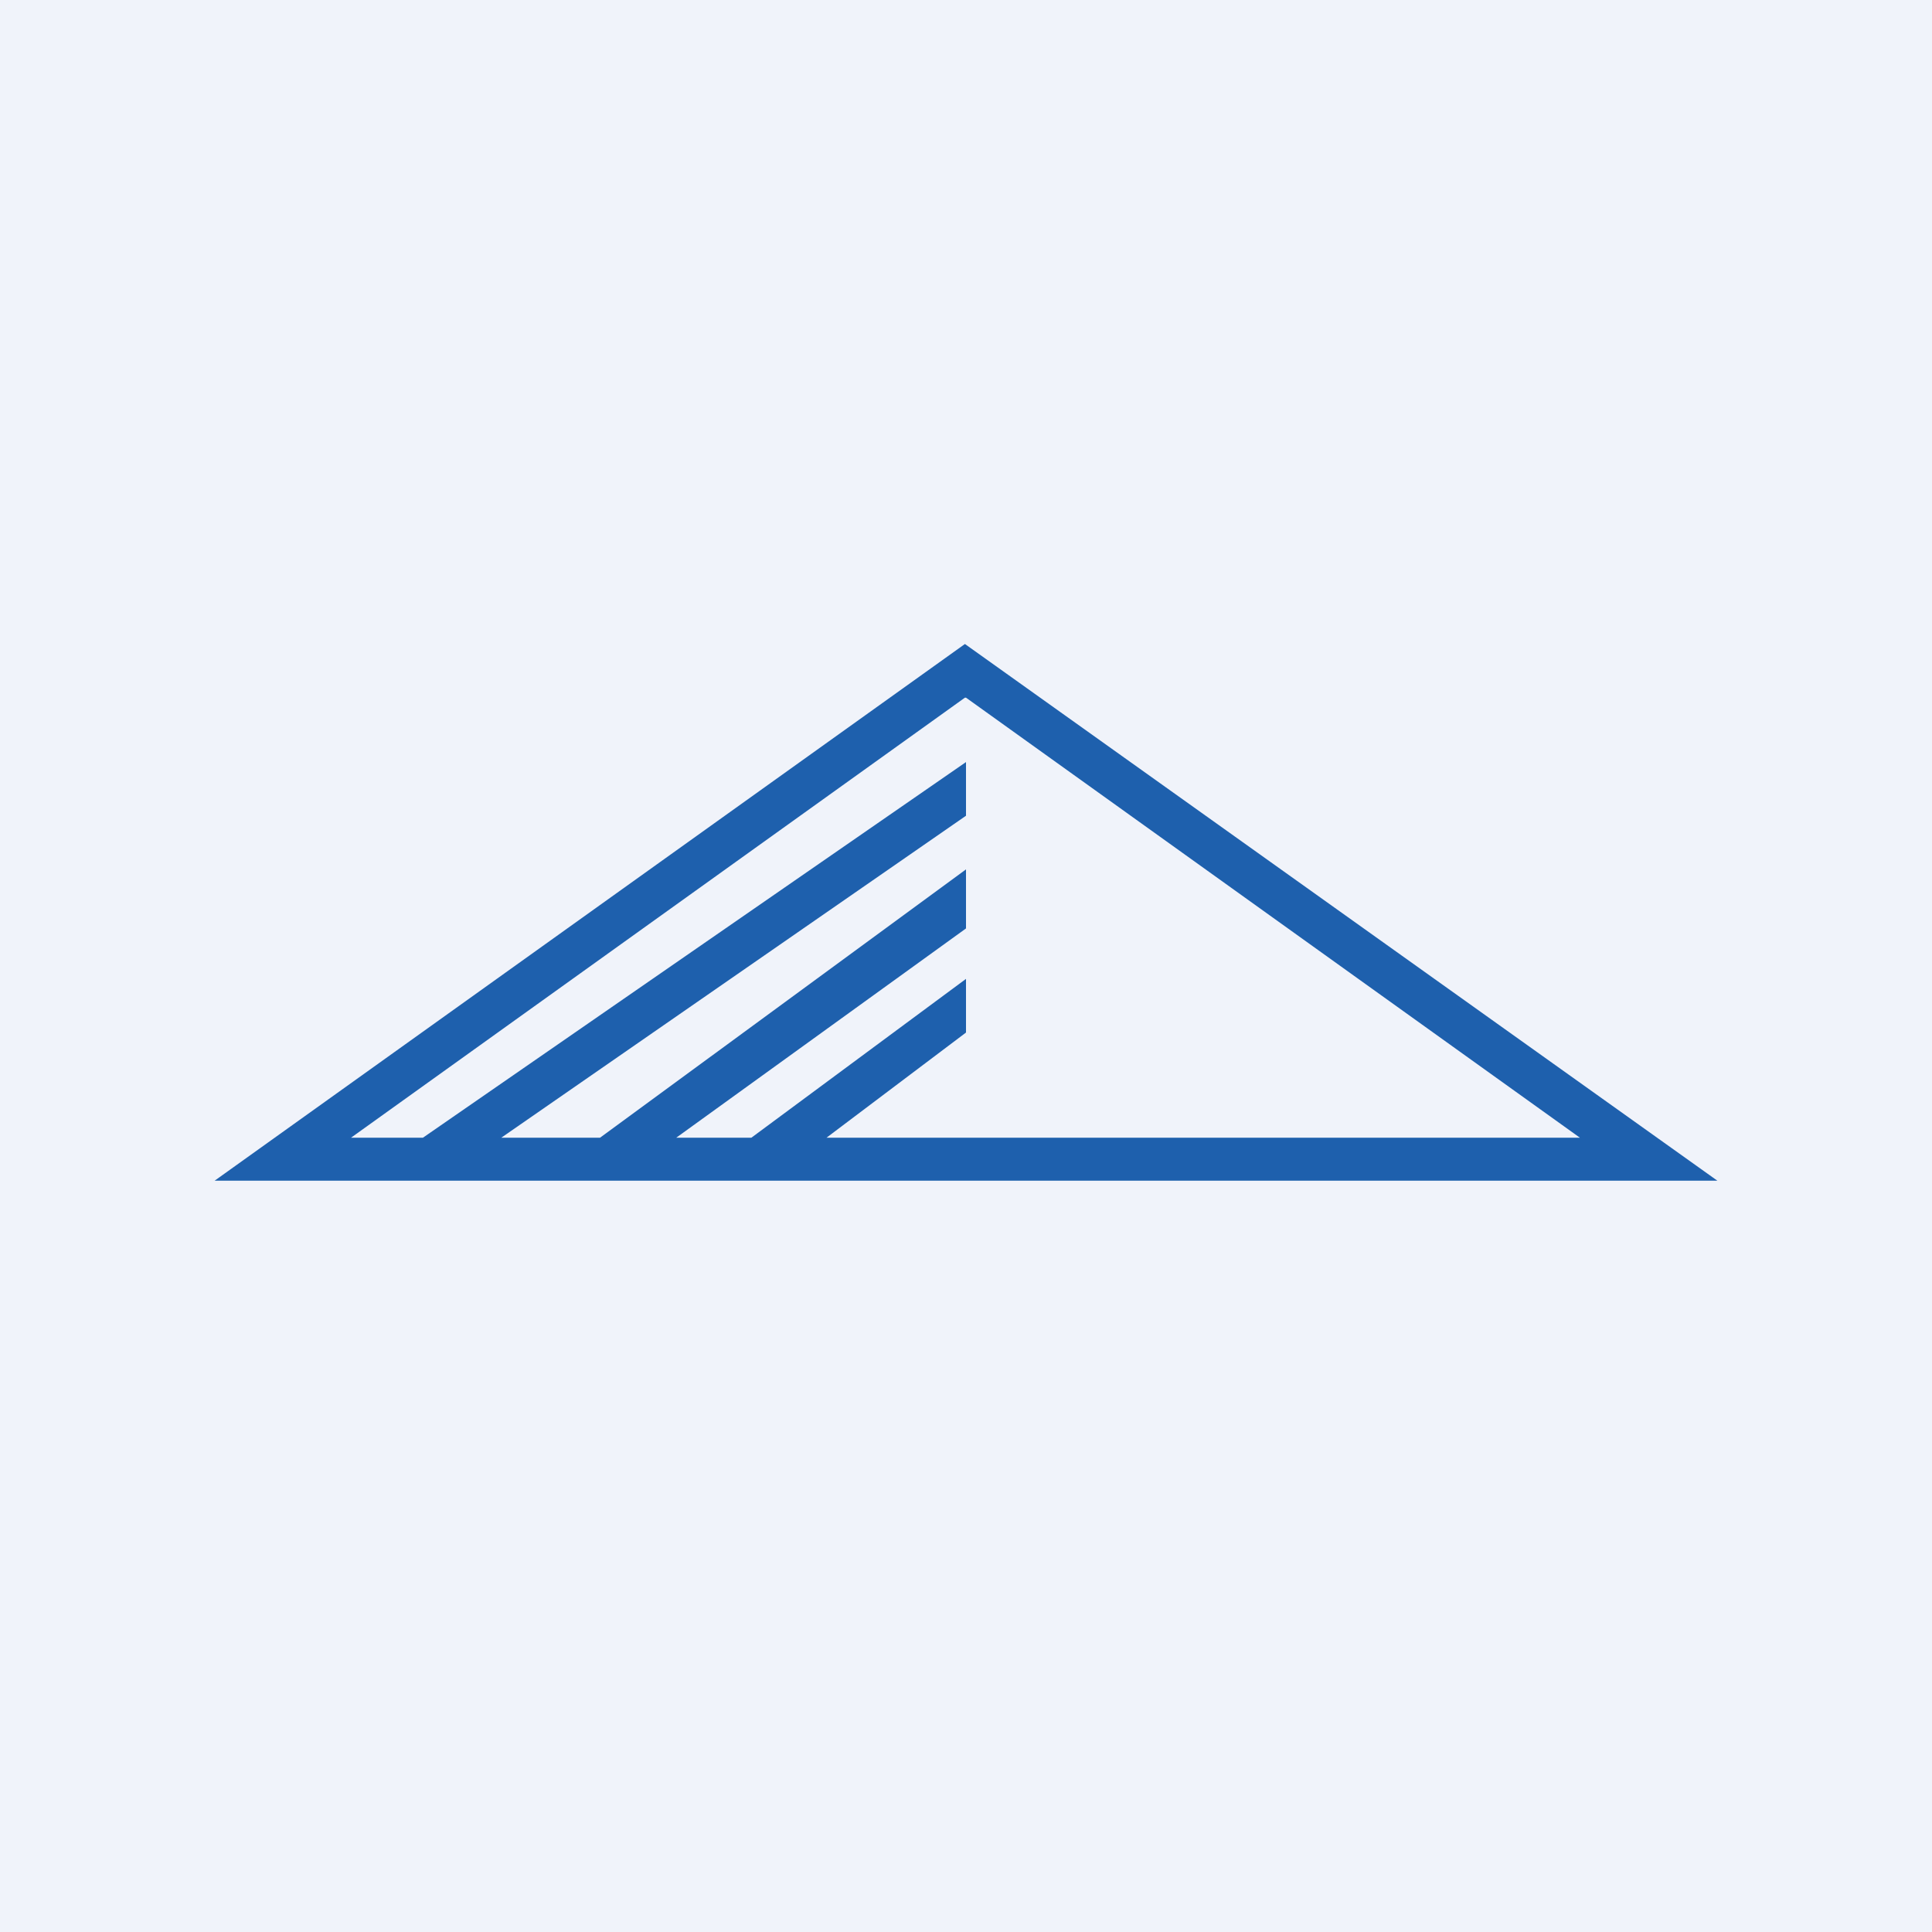
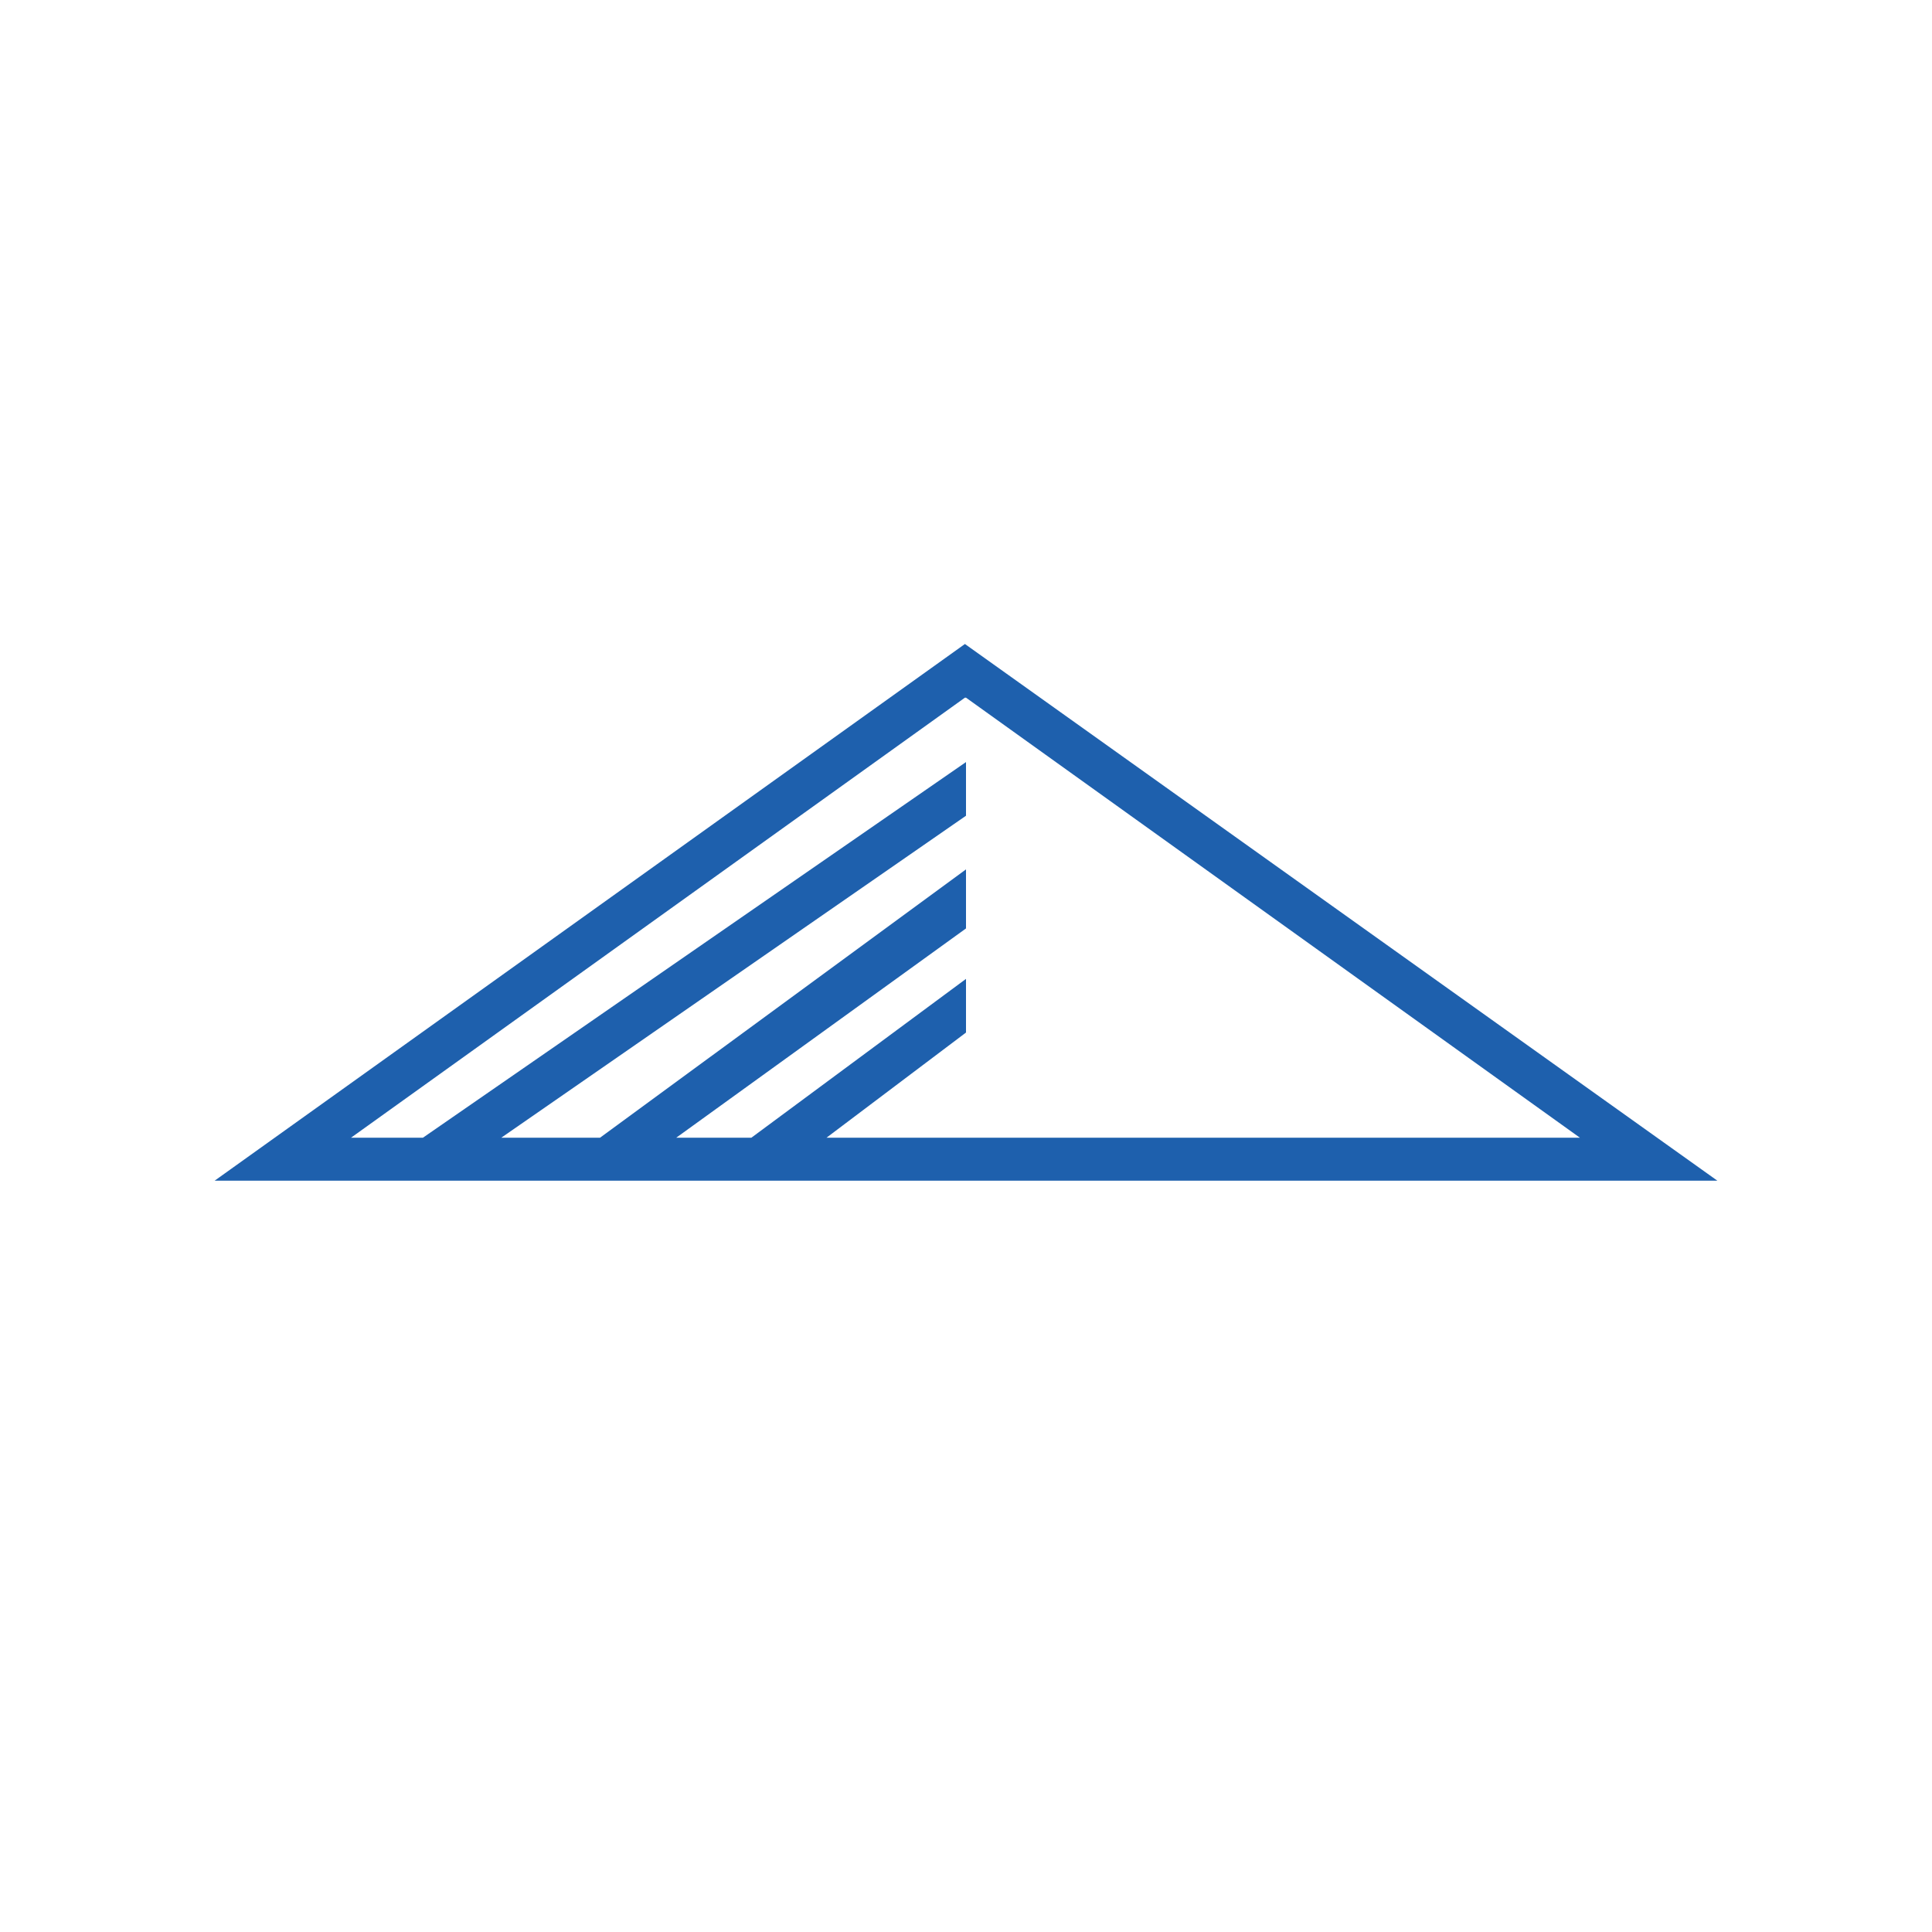
<svg xmlns="http://www.w3.org/2000/svg" width="18" height="18" viewBox="0 0 18 18">
-   <path fill="#F0F3FA" d="M0 0h18v18H0z" />
  <path d="M8.99 6 16 11H2l6.99-5Zm0 .5-5.72 4.1h.67L9 7.1v.5l-4.33 3h.92L9 8.1v.55L6.3 10.6H7l2-1.48v.5l-1.3.98h7.02L9 6.5Z" fill="#1E60AD" />
</svg>